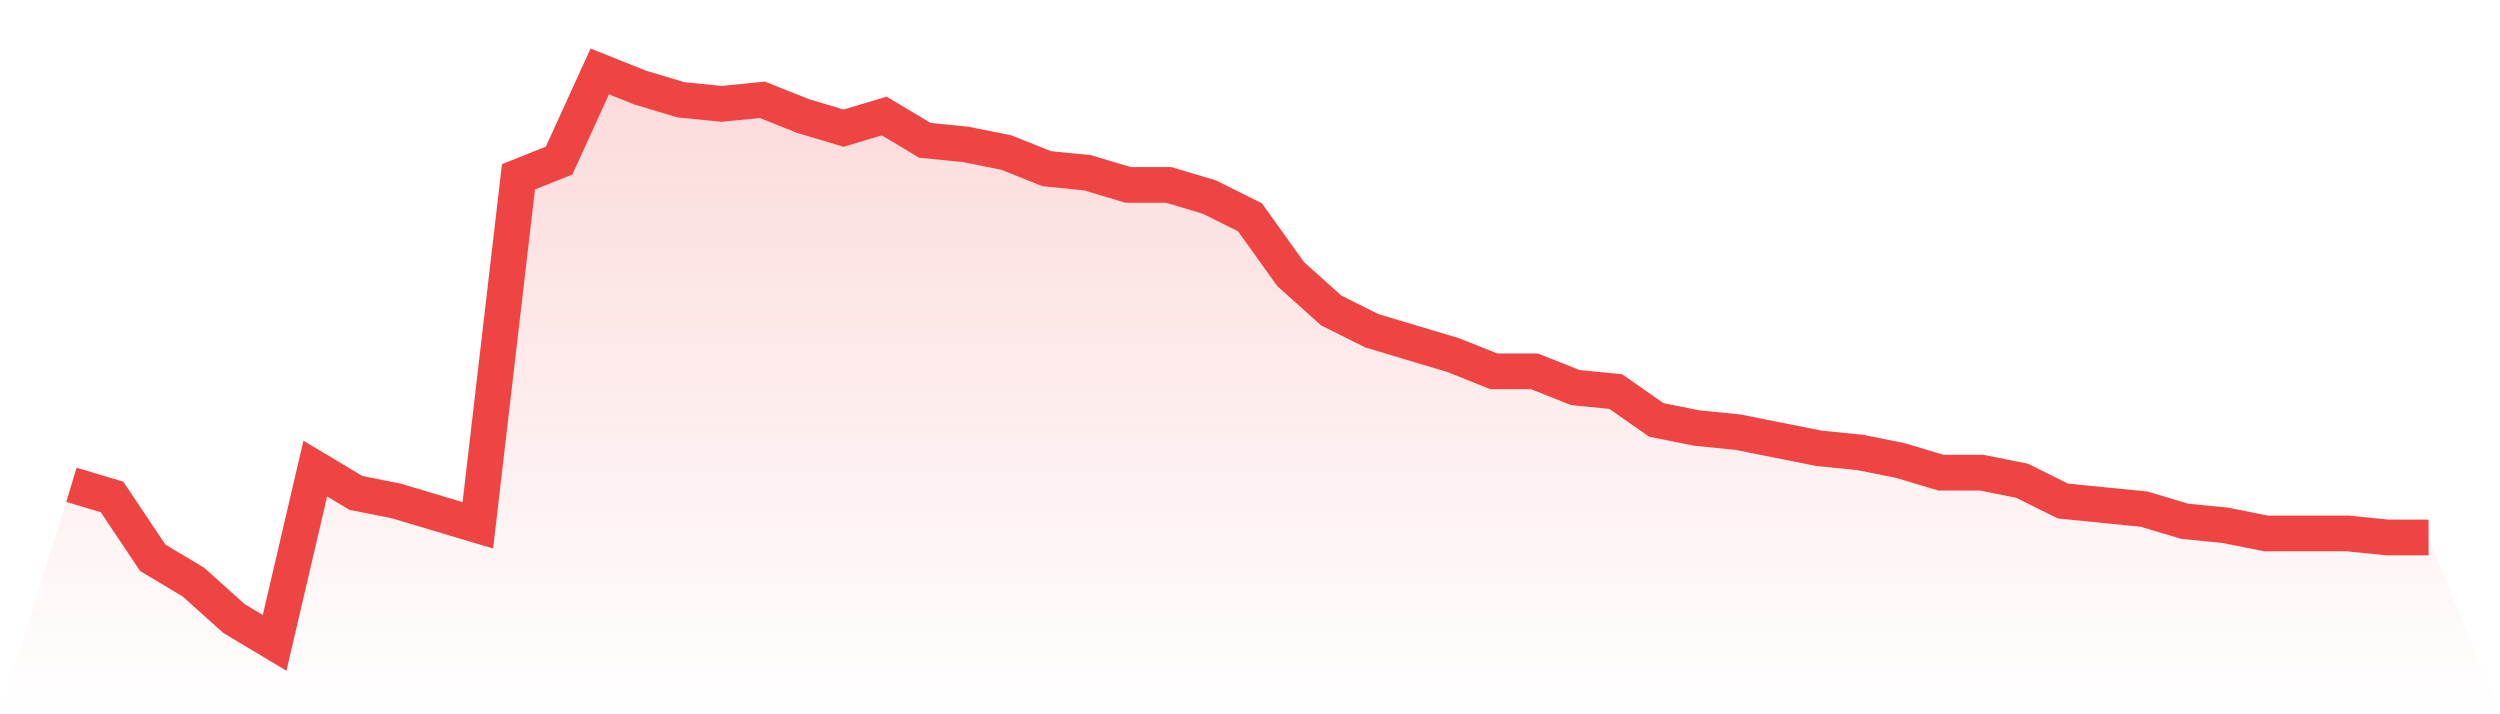
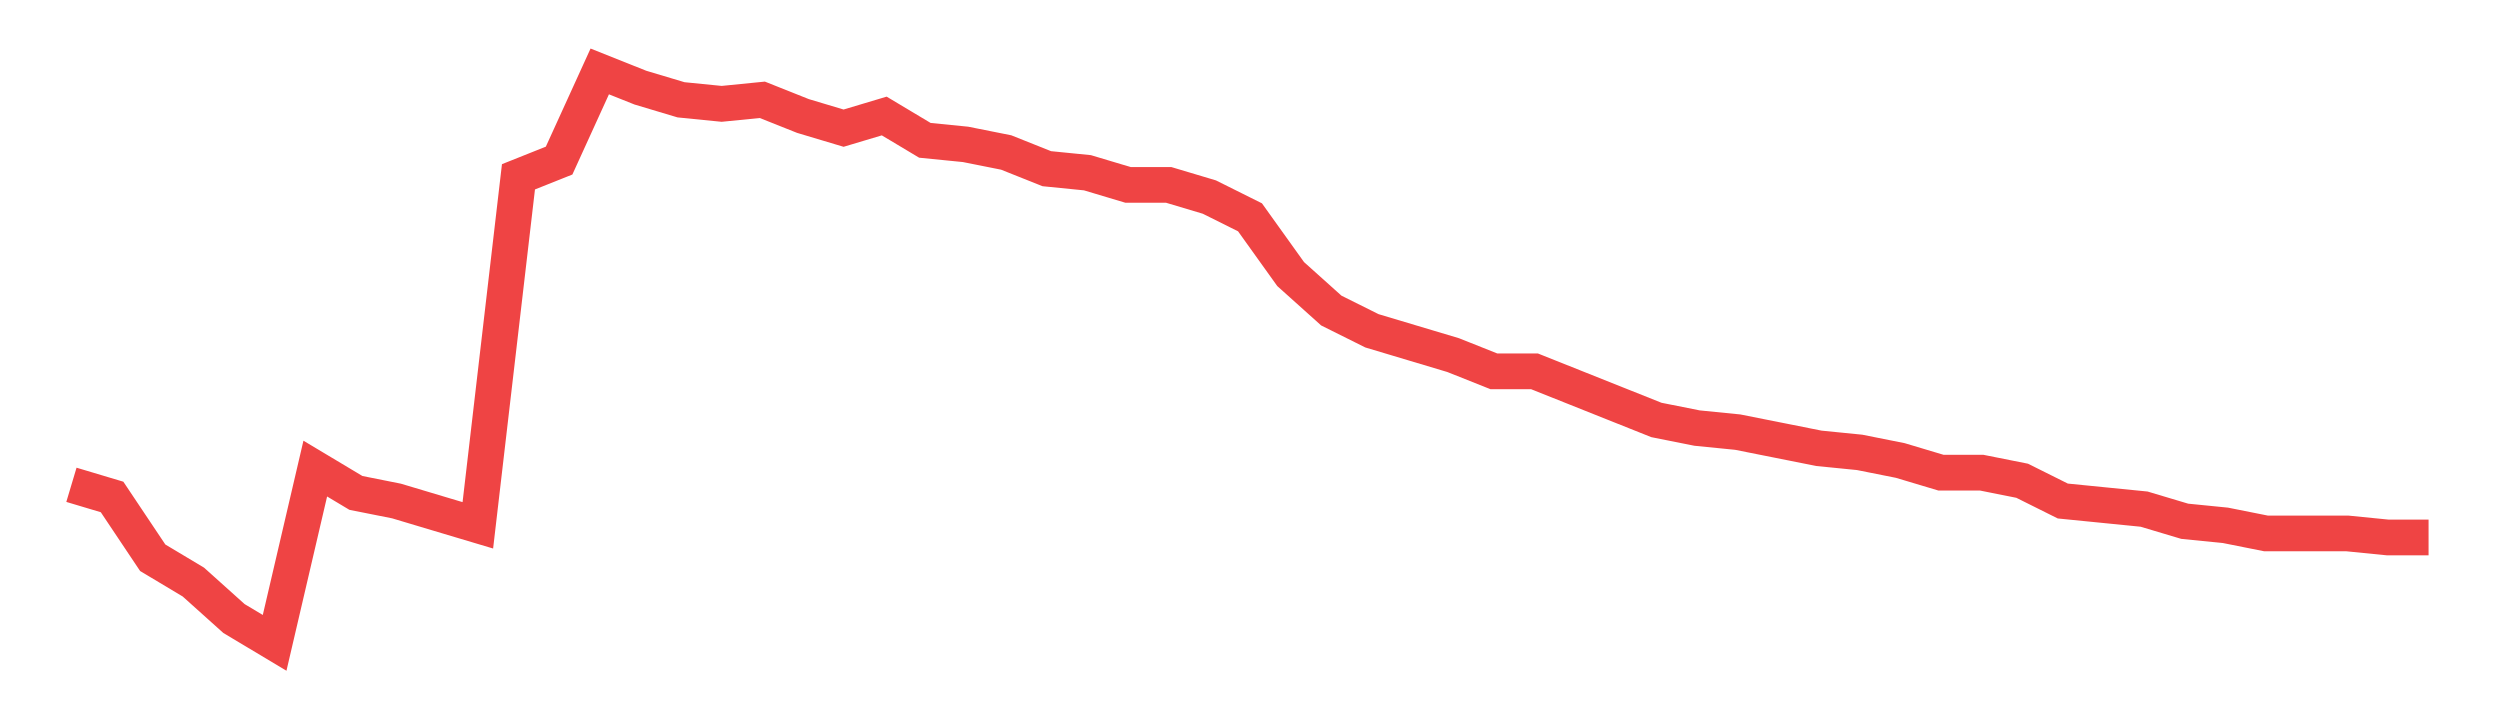
<svg xmlns="http://www.w3.org/2000/svg" viewBox="0 0 140 40">
  <defs>
    <linearGradient id="gradient" x1="0" x2="0" y1="0" y2="1">
      <stop offset="0%" stop-color="#ef4444" stop-opacity="0.2" />
      <stop offset="100%" stop-color="#ef4444" stop-opacity="0" />
    </linearGradient>
  </defs>
-   <path d="M4,27.149 L4,27.149 L6.276,27.83 L8.552,31.234 L10.828,32.596 L13.103,34.638 L15.379,36 L17.655,26.241 L19.931,27.603 L22.207,28.057 L24.483,28.738 L26.759,29.418 L29.034,9.901 L31.31,8.993 L33.586,4 L35.862,4.908 L38.138,5.589 L40.414,5.816 L42.69,5.589 L44.966,6.496 L47.241,7.177 L49.517,6.496 L51.793,7.858 L54.069,8.085 L56.345,8.539 L58.621,9.447 L60.897,9.674 L63.172,10.355 L65.448,10.355 L67.724,11.035 L70,12.17 L72.276,15.348 L74.552,17.39 L76.828,18.525 L79.103,19.206 L81.379,19.887 L83.655,20.794 L85.931,20.794 L88.207,21.702 L90.483,21.929 L92.759,23.518 L95.034,23.972 L97.31,24.199 L99.586,24.652 L101.862,25.106 L104.138,25.333 L106.414,25.787 L108.69,26.468 L110.966,26.468 L113.241,26.922 L115.517,28.057 L117.793,28.284 L120.069,28.511 L122.345,29.191 L124.621,29.418 L126.897,29.872 L129.172,29.872 L131.448,29.872 L133.724,30.099 L136,30.099 L140,40 L0,40 z" fill="url(#gradient)" />
-   <path d="M4,27.149 L4,27.149 L6.276,27.83 L8.552,31.234 L10.828,32.596 L13.103,34.638 L15.379,36 L17.655,26.241 L19.931,27.603 L22.207,28.057 L24.483,28.738 L26.759,29.418 L29.034,9.901 L31.31,8.993 L33.586,4 L35.862,4.908 L38.138,5.589 L40.414,5.816 L42.69,5.589 L44.966,6.496 L47.241,7.177 L49.517,6.496 L51.793,7.858 L54.069,8.085 L56.345,8.539 L58.621,9.447 L60.897,9.674 L63.172,10.355 L65.448,10.355 L67.724,11.035 L70,12.17 L72.276,15.348 L74.552,17.39 L76.828,18.525 L79.103,19.206 L81.379,19.887 L83.655,20.794 L85.931,20.794 L88.207,21.702 L90.483,21.929 L92.759,23.518 L95.034,23.972 L97.31,24.199 L99.586,24.652 L101.862,25.106 L104.138,25.333 L106.414,25.787 L108.69,26.468 L110.966,26.468 L113.241,26.922 L115.517,28.057 L117.793,28.284 L120.069,28.511 L122.345,29.191 L124.621,29.418 L126.897,29.872 L129.172,29.872 L131.448,29.872 L133.724,30.099 L136,30.099" fill="none" stroke="#ef4444" stroke-width="2" />
+   <path d="M4,27.149 L4,27.149 L6.276,27.83 L8.552,31.234 L10.828,32.596 L13.103,34.638 L15.379,36 L17.655,26.241 L19.931,27.603 L22.207,28.057 L24.483,28.738 L26.759,29.418 L29.034,9.901 L31.31,8.993 L33.586,4 L35.862,4.908 L38.138,5.589 L40.414,5.816 L42.69,5.589 L44.966,6.496 L47.241,7.177 L49.517,6.496 L51.793,7.858 L54.069,8.085 L56.345,8.539 L58.621,9.447 L60.897,9.674 L63.172,10.355 L65.448,10.355 L67.724,11.035 L70,12.17 L72.276,15.348 L74.552,17.39 L76.828,18.525 L79.103,19.206 L81.379,19.887 L83.655,20.794 L85.931,20.794 L88.207,21.702 L92.759,23.518 L95.034,23.972 L97.31,24.199 L99.586,24.652 L101.862,25.106 L104.138,25.333 L106.414,25.787 L108.69,26.468 L110.966,26.468 L113.241,26.922 L115.517,28.057 L117.793,28.284 L120.069,28.511 L122.345,29.191 L124.621,29.418 L126.897,29.872 L129.172,29.872 L131.448,29.872 L133.724,30.099 L136,30.099" fill="none" stroke="#ef4444" stroke-width="2" />
</svg>